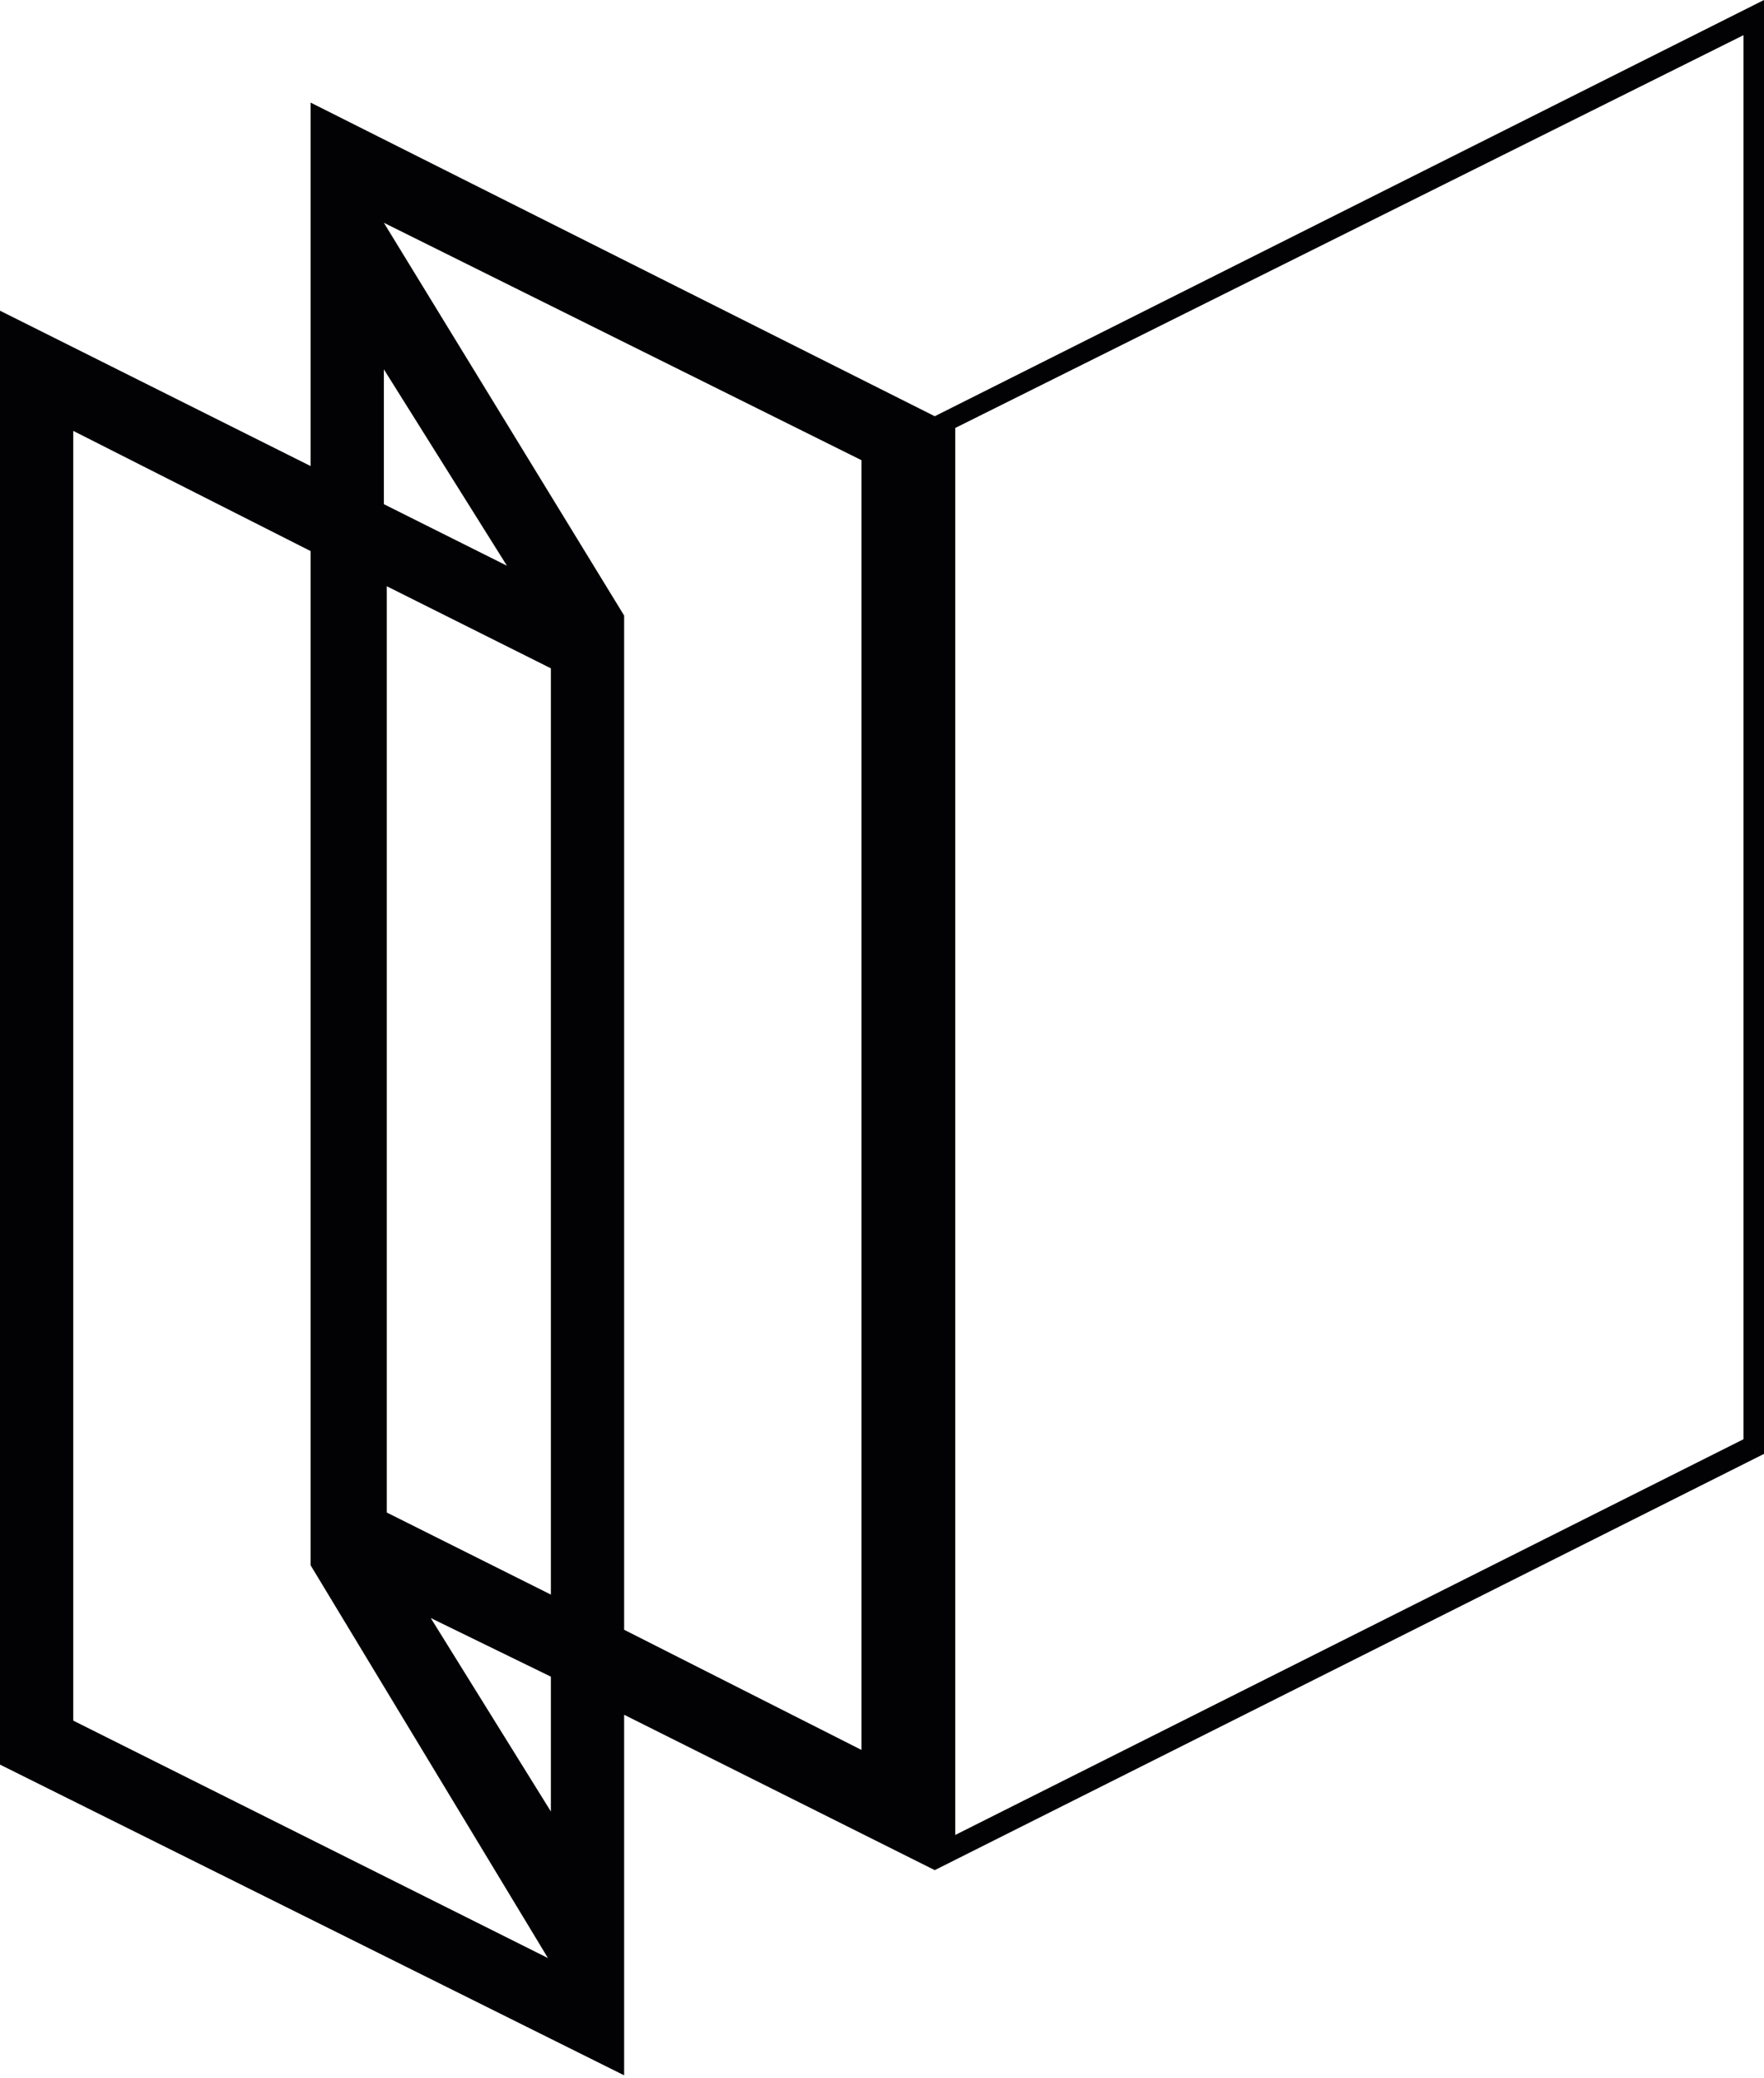
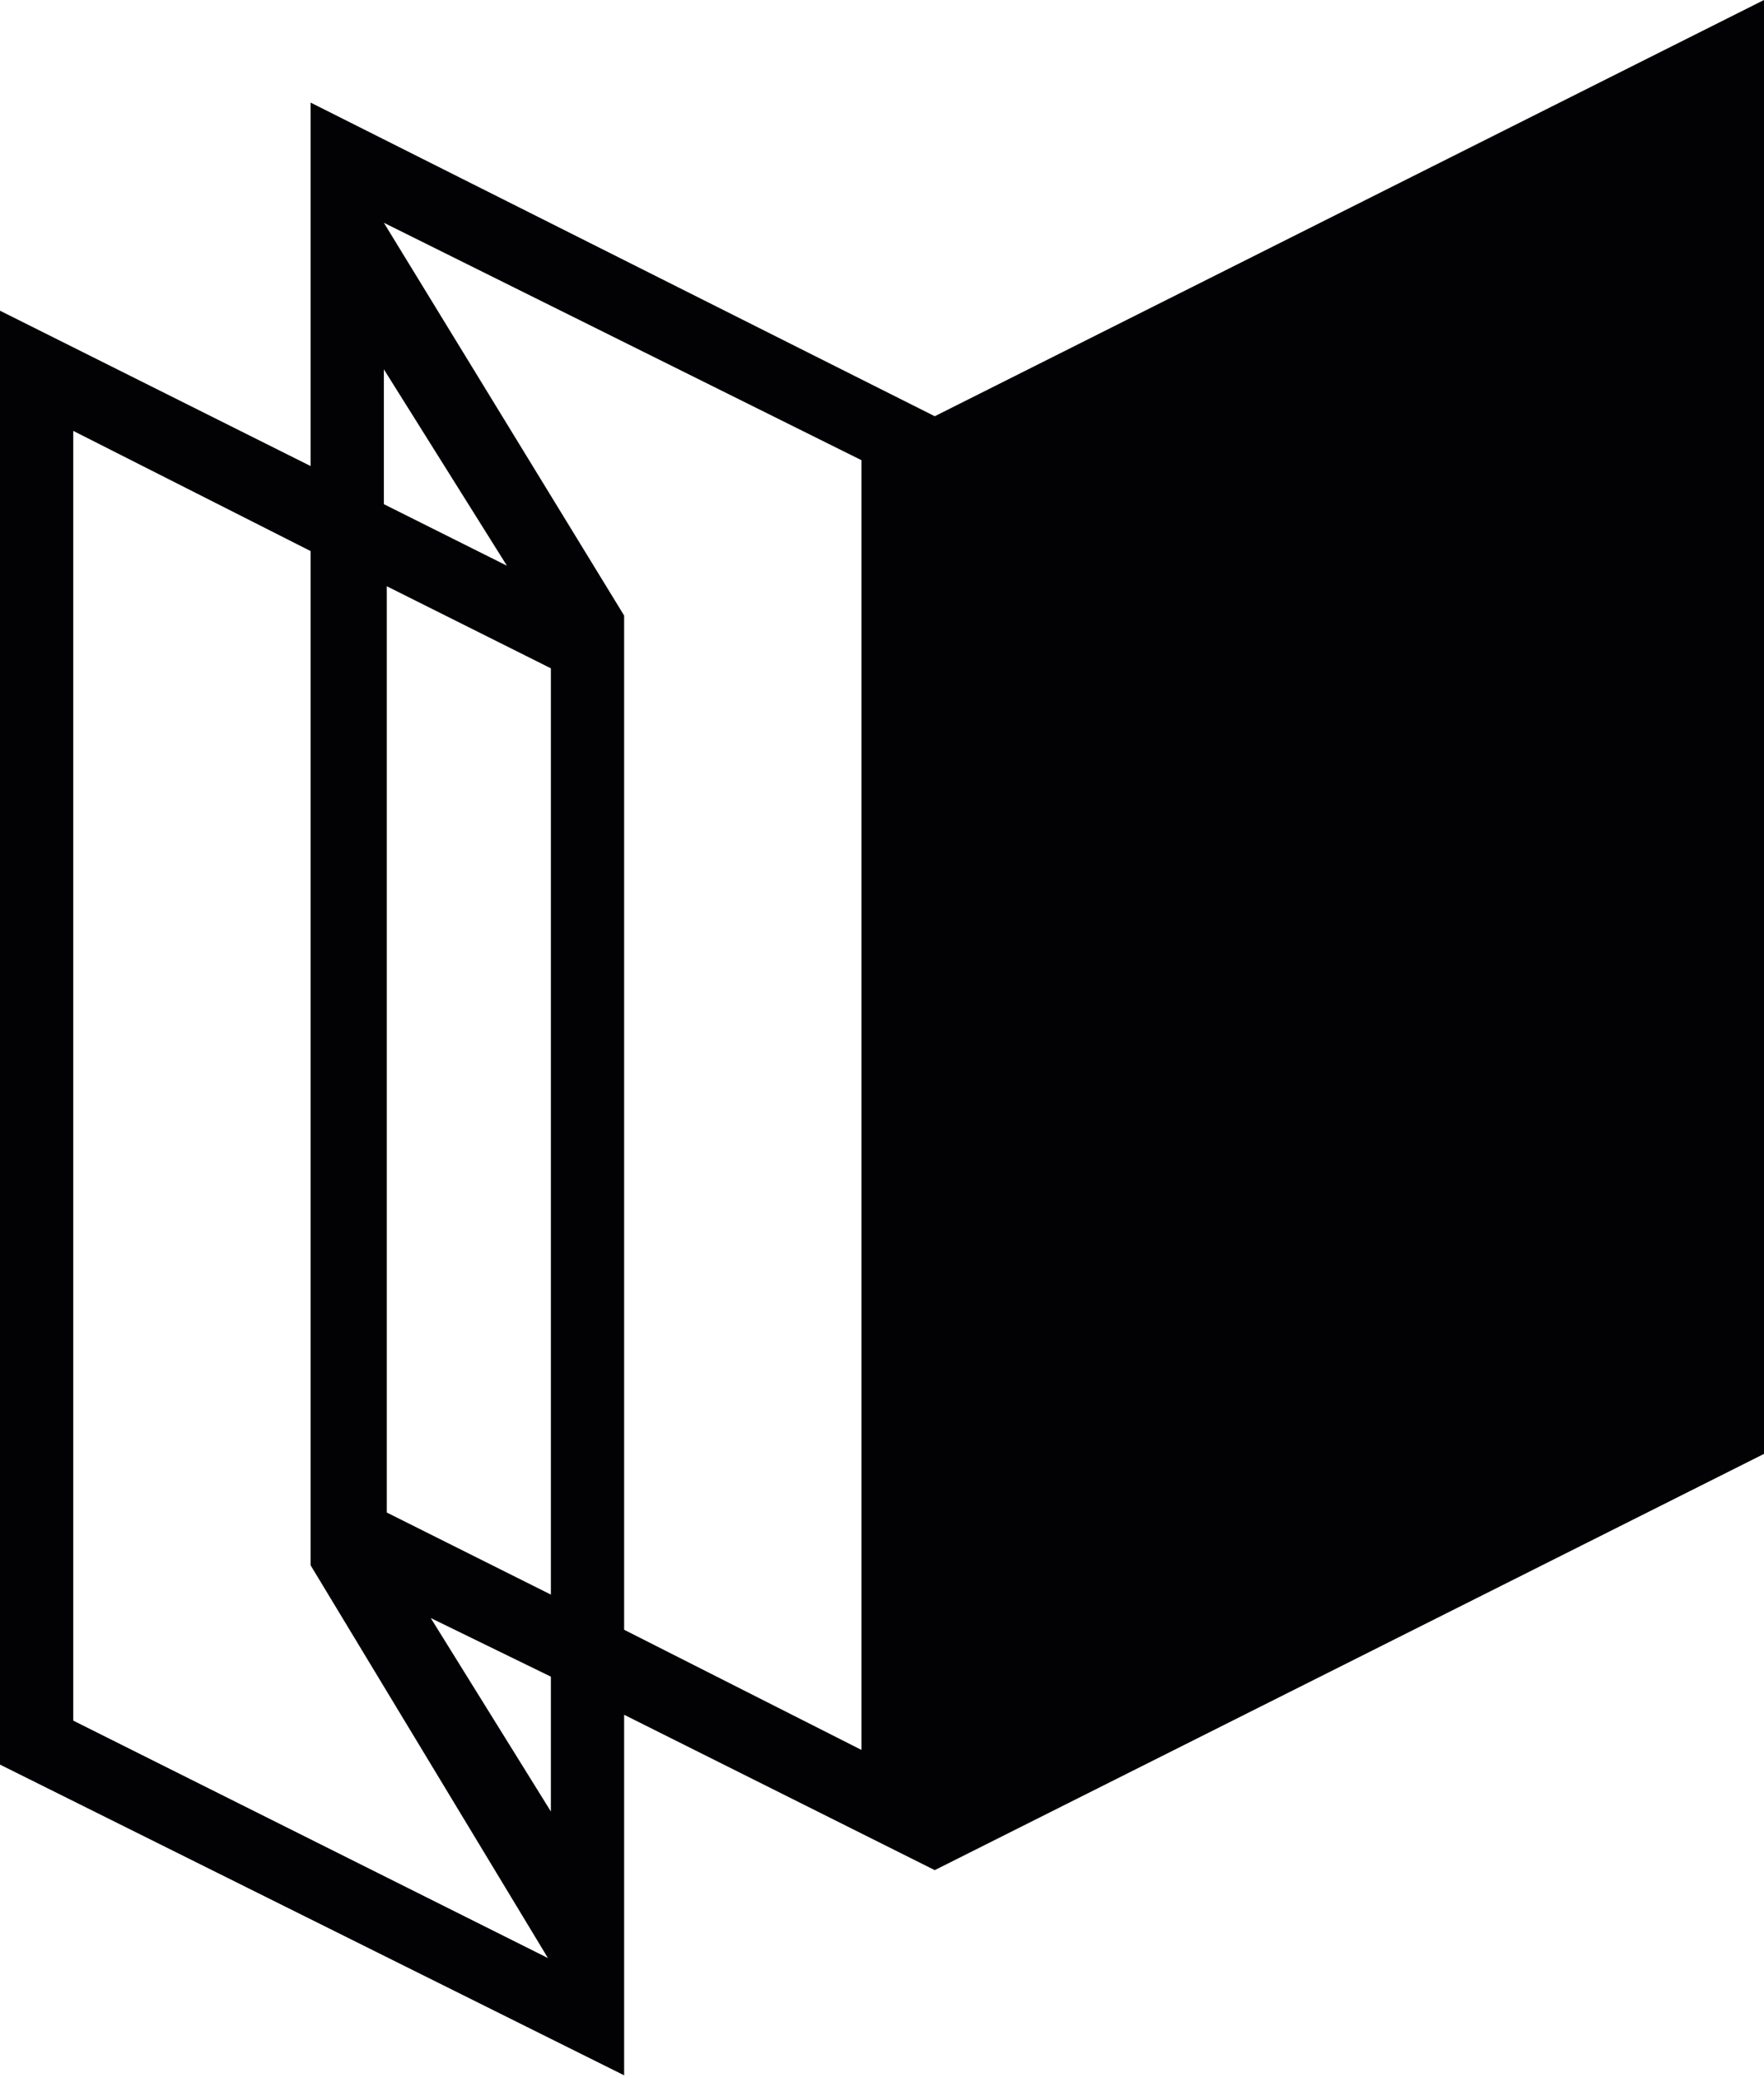
<svg xmlns="http://www.w3.org/2000/svg" version="1.1" id="Ebene_1" x="0px" y="0px" viewBox="0 0 60.2 70.9" style="enable-background:new 0 0 60.2 70.9;" xml:space="preserve">
  <style type="text/css">
	.st0{fill:#020204;}
</style>
-   <path class="st0" d="M31.9,14.2L10.6,3.5v0.2v12.2L0,10.6v49.6l21.3,10.6v-0.3V58.5l10.6,5.3v0l28.3-14.2V0L31.9,14.2z M13.1,12.6  l4.2,6.7l-4.2-2.1V12.6z M2.5,58.7v-44l8.1,4.1v34.4v0.2l8.1,13.4L2.5,58.7z M18.8,61.8l-4.1-6.6l4.1,2V61.8z M18.8,54.4l-5.6-2.8  V20l5.6,2.8V54.4z M29.4,59.7l-8.1-4.1V21.3v-0.3L13.1,7.6l16.3,8.1V59.7z M59.5,49.1L32.6,62.6V14.6L59.5,1.2V49.1z" />
+   <path class="st0" d="M31.9,14.2L10.6,3.5v0.2v12.2L0,10.6v49.6l21.3,10.6v-0.3V58.5l10.6,5.3v0l28.3-14.2V0L31.9,14.2z M13.1,12.6  l4.2,6.7l-4.2-2.1V12.6z M2.5,58.7v-44l8.1,4.1v34.4v0.2l8.1,13.4L2.5,58.7z M18.8,61.8l-4.1-6.6l4.1,2V61.8z M18.8,54.4l-5.6-2.8  V20l5.6,2.8V54.4z M29.4,59.7l-8.1-4.1V21.3v-0.3L13.1,7.6l16.3,8.1V59.7z M59.5,49.1V14.6L59.5,1.2V49.1z" />
</svg>